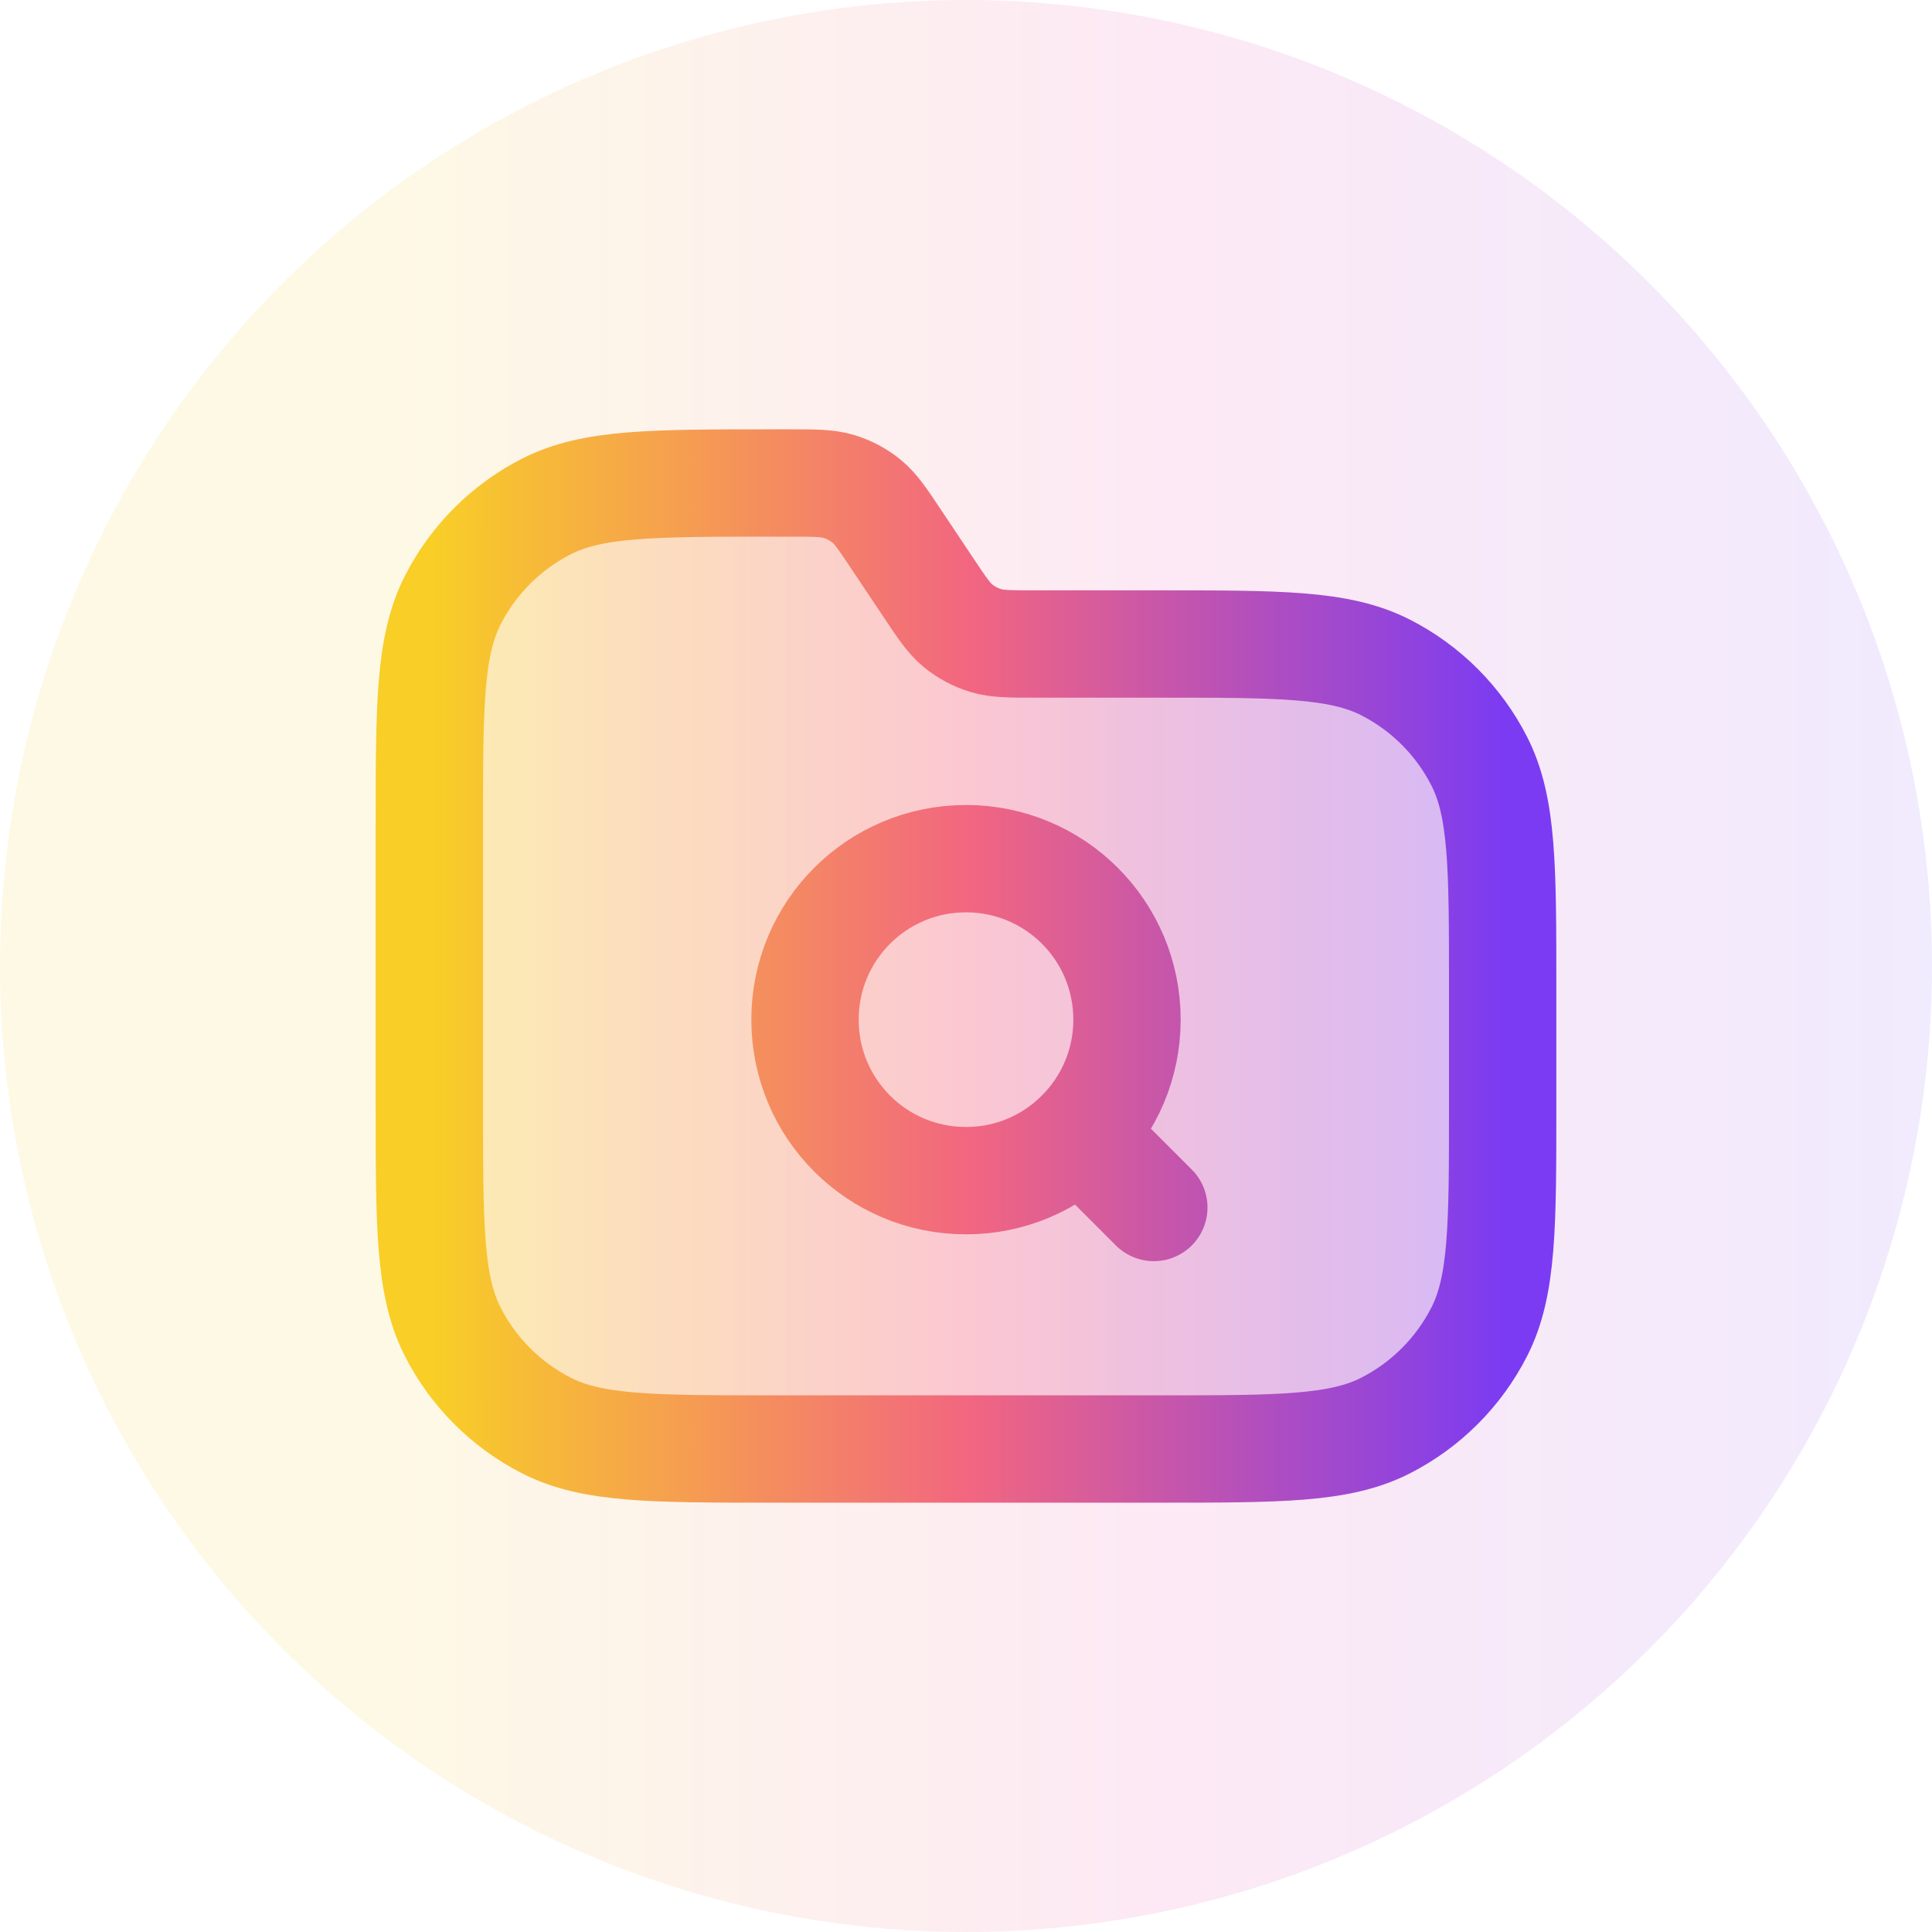
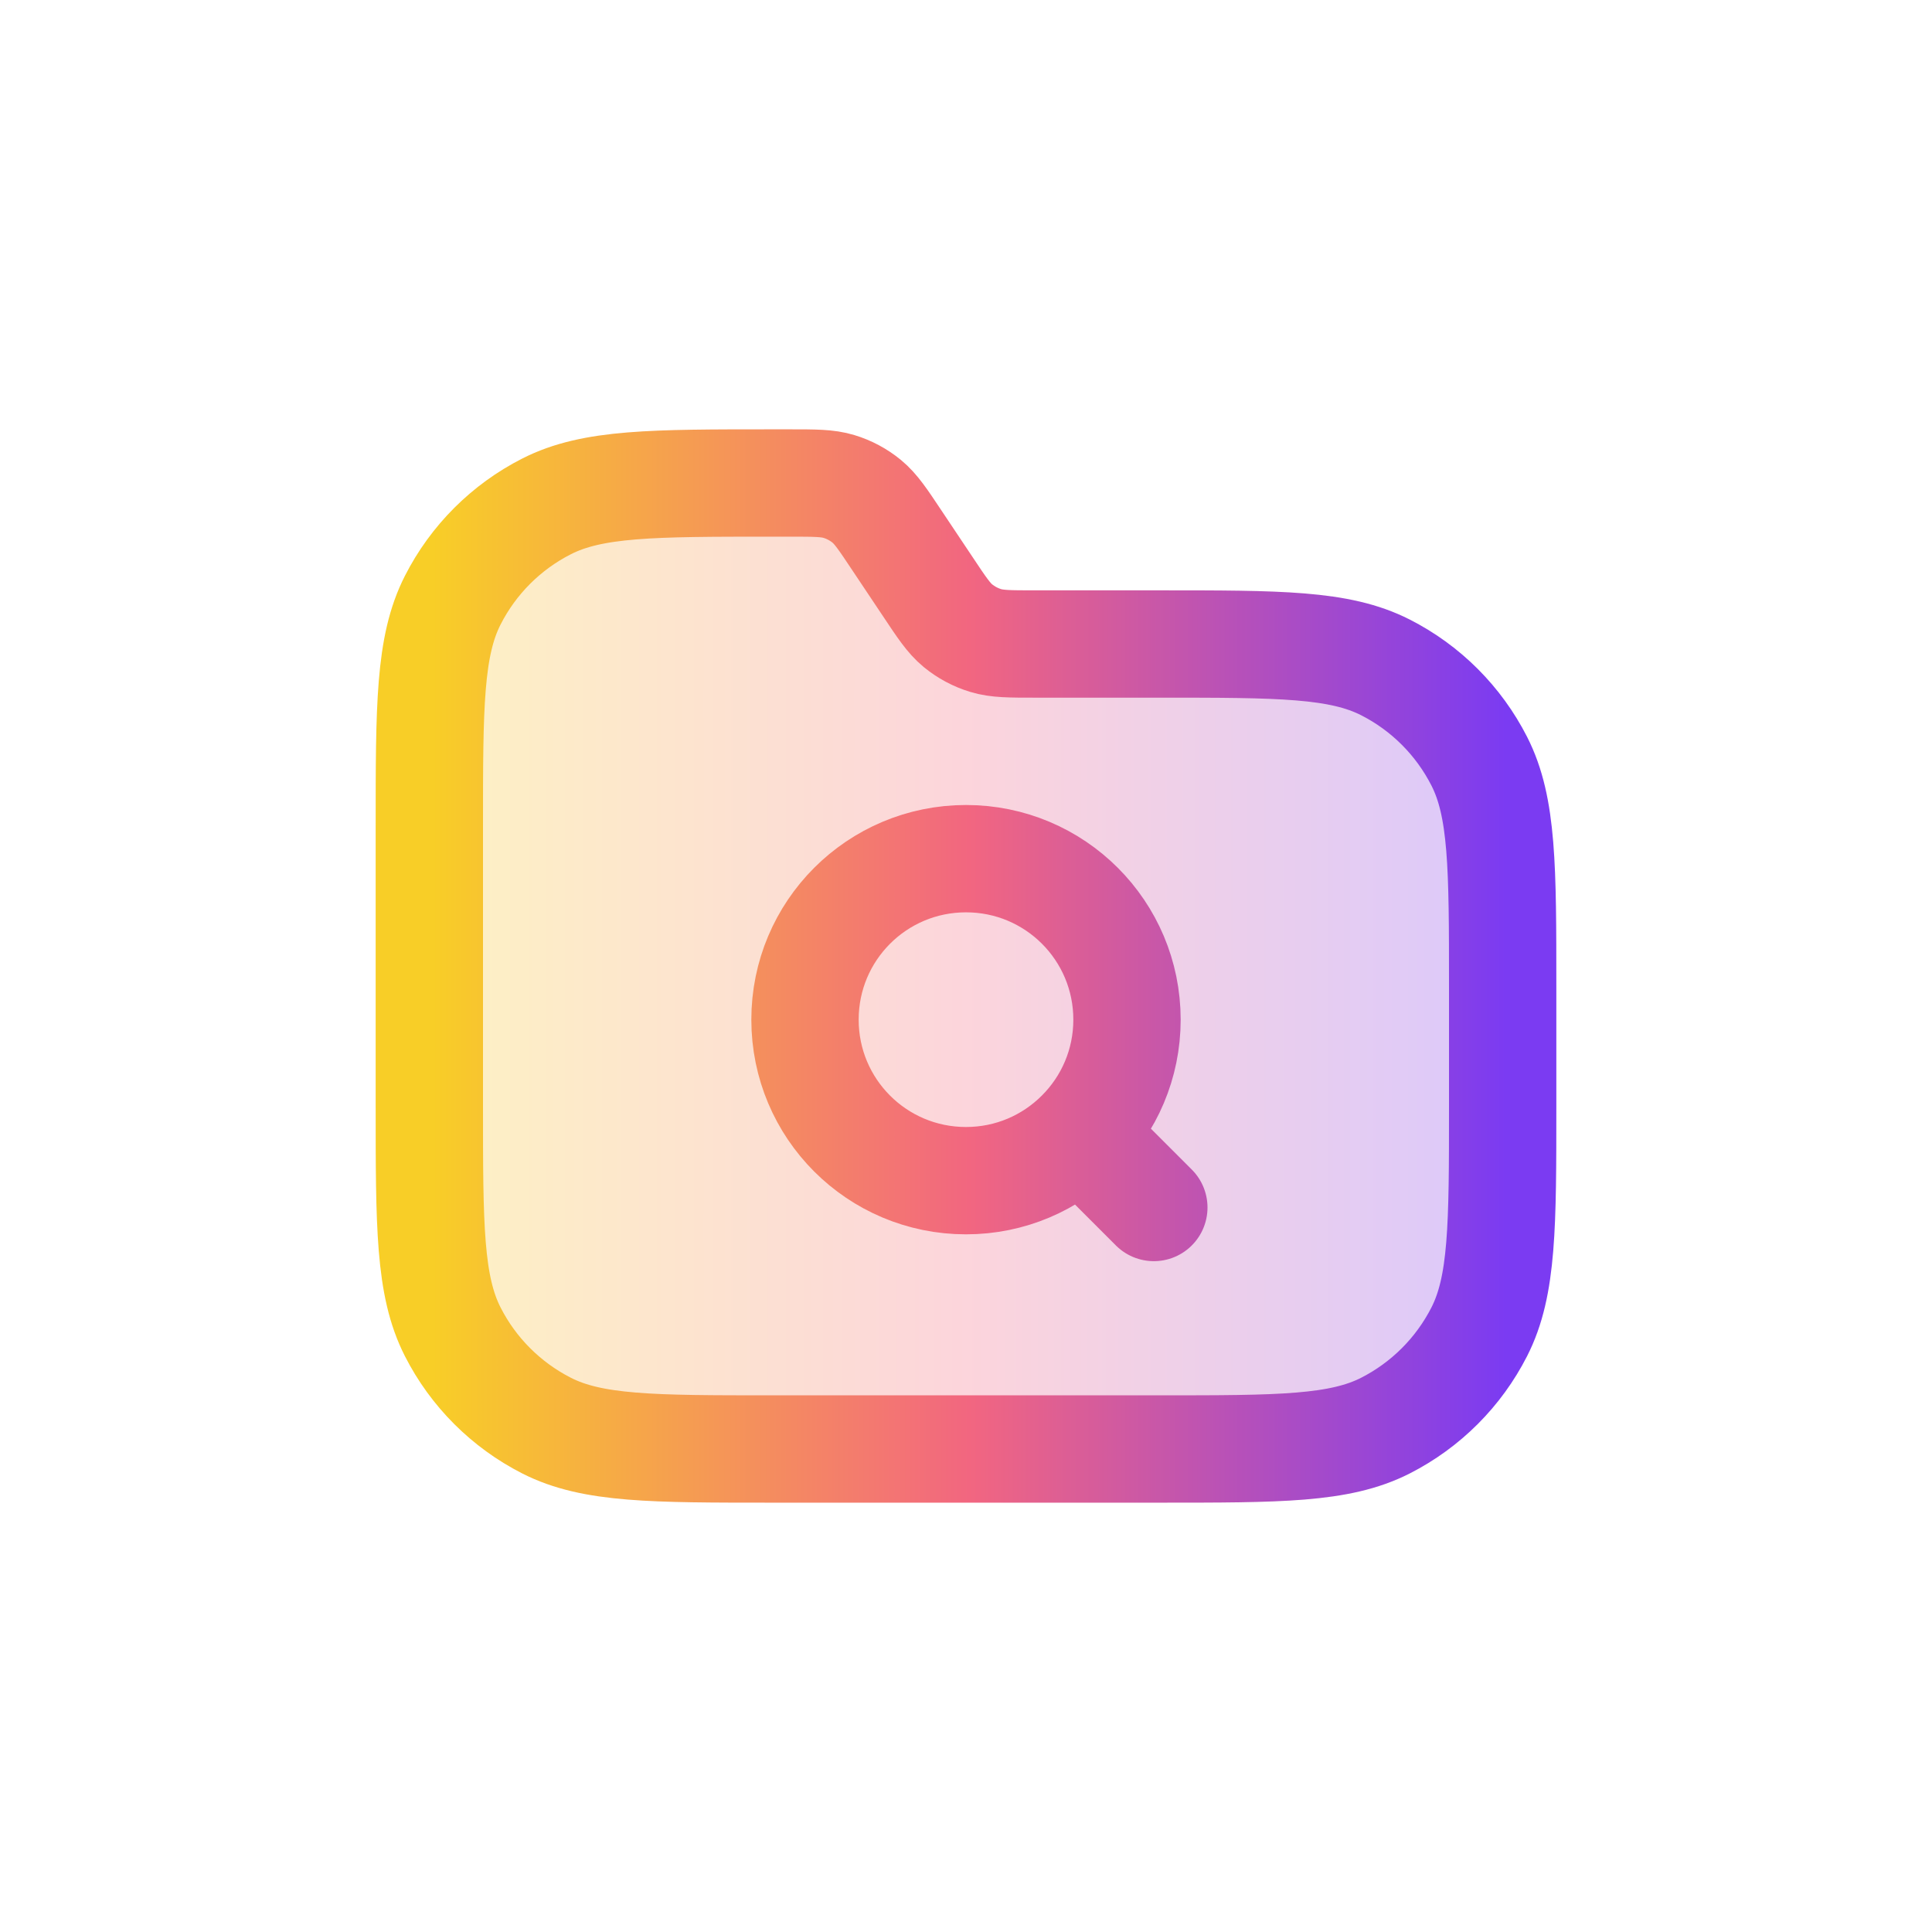
<svg xmlns="http://www.w3.org/2000/svg" width="36" height="36" viewBox="0 0 36 36" fill="none">
-   <circle cx="18" cy="18" r="18" fill="url(#paint0_linear_38_5069)" fill-opacity="0.1" />
  <path opacity="0.28" d="M8 15.4C8 13.16 8 12.04 8.436 11.184C8.819 10.431 9.431 9.819 10.184 9.436C11.04 9 12.16 9 14.4 9H14.716C15.185 9 15.42 9 15.633 9.065C15.822 9.122 15.997 9.216 16.15 9.341C16.322 9.483 16.452 9.678 16.712 10.069L17.288 10.931C17.548 11.322 17.678 11.517 17.85 11.659C18.003 11.784 18.178 11.878 18.367 11.935C18.58 12 18.815 12 19.284 12H21.6C23.84 12 24.96 12 25.816 12.436C26.569 12.819 27.18 13.431 27.564 14.184C28 15.04 28 16.16 28 18.4V20.6C28 22.84 28 23.96 27.564 24.816C27.18 25.569 26.569 26.18 25.816 26.564C24.96 27 23.84 27 21.6 27H14.4C12.16 27 11.04 27 10.184 26.564C9.431 26.18 8.819 25.569 8.436 24.816C8 23.96 8 22.84 8 20.6V15.4Z" fill="url(#paint1_linear_38_5069)" />
  <path d="M21.5 22.5L20.121 21.121M20.121 21.121C20.666 20.577 21 19.827 21 19C21 17.341 19.659 16 18 16C16.341 16 15 17.341 15 19C15 20.659 16.341 22 18 22C18.827 22 19.577 21.666 20.121 21.121ZM8 15.4C8 13.16 8 12.04 8.436 11.184C8.819 10.431 9.431 9.819 10.184 9.436C11.04 9 12.16 9 14.4 9H14.716C15.185 9 15.42 9 15.633 9.065C15.822 9.122 15.997 9.216 16.15 9.341C16.322 9.483 16.452 9.678 16.712 10.069L17.288 10.931C17.548 11.322 17.678 11.517 17.85 11.659C18.003 11.784 18.178 11.878 18.367 11.935C18.58 12 18.815 12 19.284 12H21.6C23.84 12 24.96 12 25.816 12.436C26.569 12.819 27.18 13.431 27.564 14.184C28 15.04 28 16.16 28 18.4V20.6C28 22.84 28 23.96 27.564 24.816C27.18 25.569 26.569 26.18 25.816 26.564C24.96 27 23.84 27 21.6 27H14.4C12.16 27 11.04 27 10.184 26.564C9.431 26.18 8.819 25.569 8.436 24.816C8 23.96 8 22.84 8 20.6V15.4Z" stroke="url(#paint2_linear_38_5069)" stroke-width="2" stroke-linecap="round" stroke-linejoin="round" />
  <defs>
    <linearGradient id="paint0_linear_38_5069" x1="0" y1="18" x2="36" y2="18" gradientUnits="userSpaceOnUse">
      <stop offset="0.2" stop-color="#F7C800" />
      <stop offset="0.6" stop-color="#EA249E" />
      <stop offset="1" stop-color="#7238F7" />
    </linearGradient>
    <linearGradient id="paint1_linear_38_5069" x1="8.062" y1="11.021" x2="28.061" y2="11.021" gradientUnits="userSpaceOnUse">
      <stop stop-color="#F8CE27" />
      <stop offset="0.5" stop-color="#F26680" />
      <stop offset="1" stop-color="#7B3BF2" />
    </linearGradient>
    <linearGradient id="paint2_linear_38_5069" x1="8.062" y1="11.021" x2="28.061" y2="11.021" gradientUnits="userSpaceOnUse">
      <stop stop-color="#F8CE27" />
      <stop offset="0.5" stop-color="#F26680" />
      <stop offset="1" stop-color="#7B3BF2" />
    </linearGradient>
  </defs>
</svg>